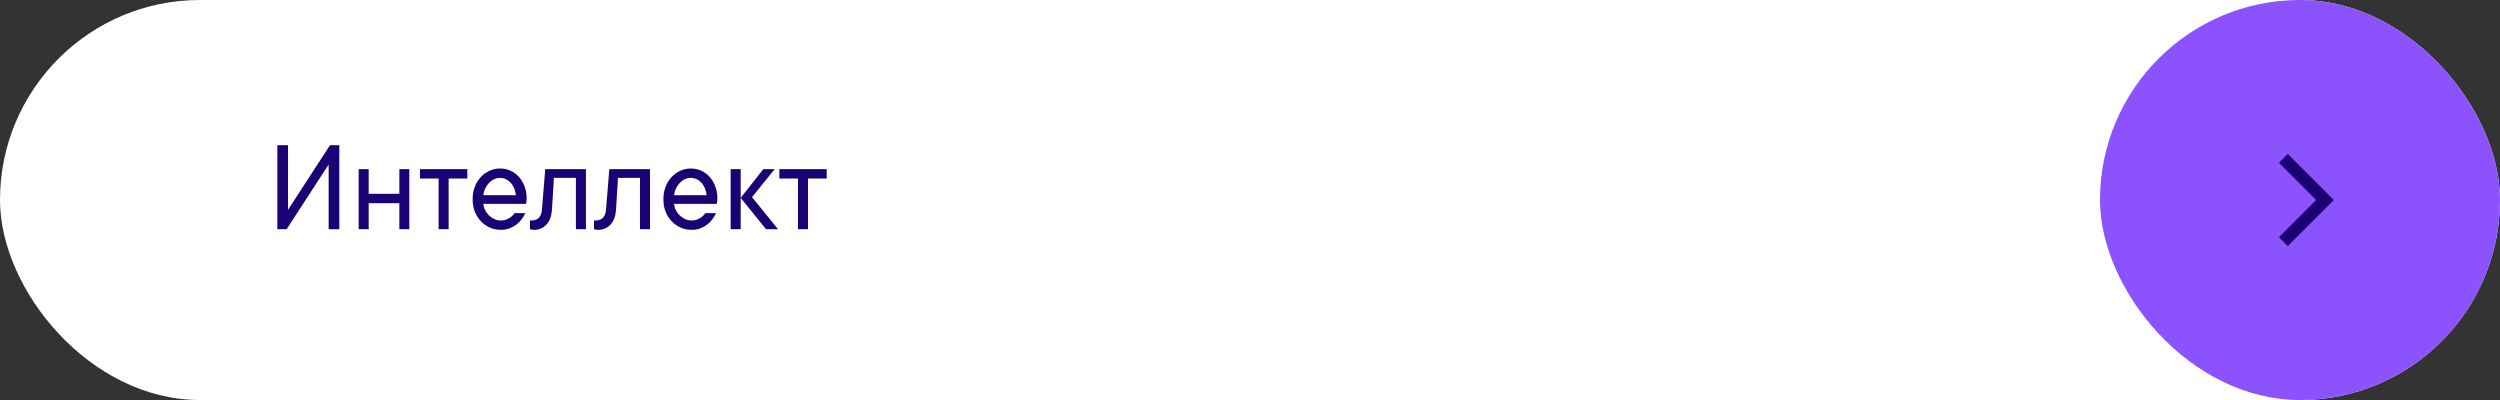
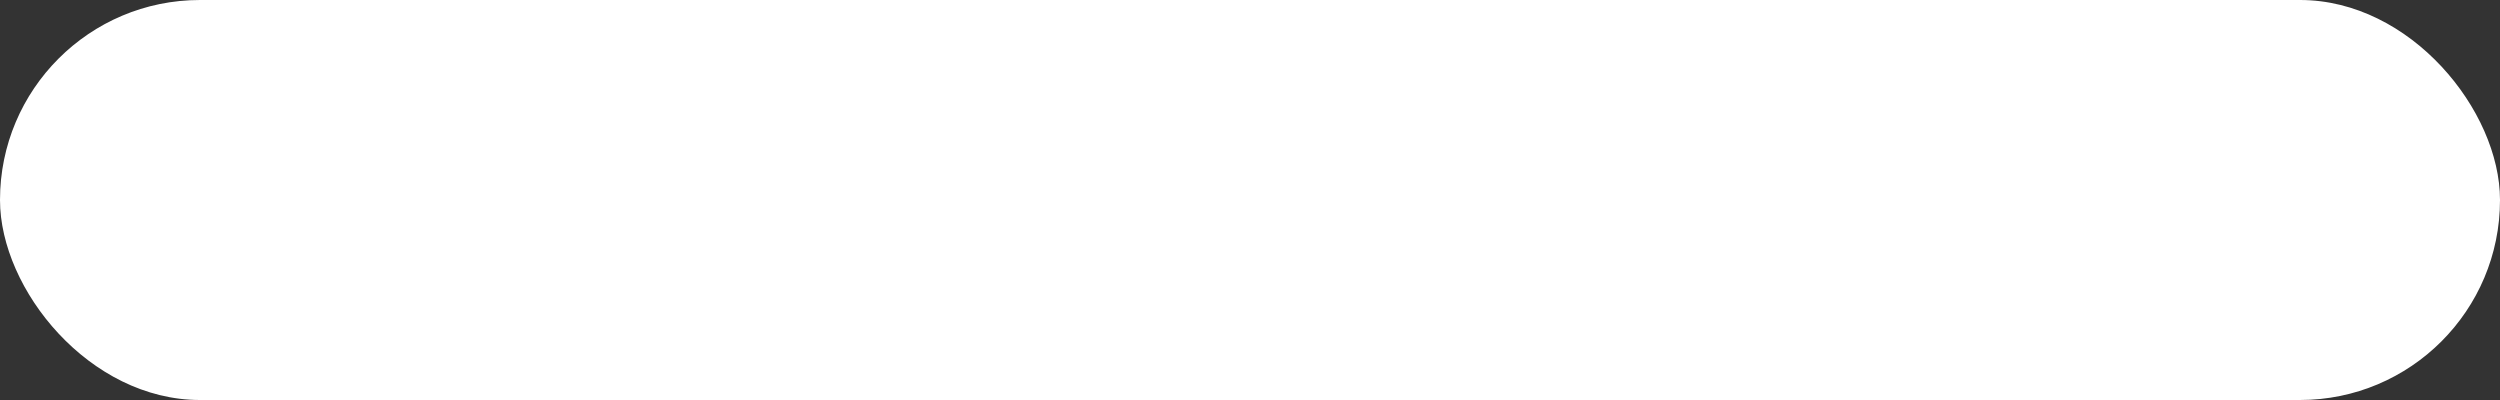
<svg xmlns="http://www.w3.org/2000/svg" width="300" height="48" viewBox="0 0 300 48" fill="none">
  <rect x="0" y="0" width="300" height="48" fill="#333333" stroke="none" />
  <rect x="-0" width="300" height="48" rx="24" fill="white" />
-   <path d="M39.437 27.5L39.437 19.742L34.398 27.5L33.281 27.5L33.281 17.422L34.562 17.422L34.562 25.18L39.601 17.422L40.718 17.422L40.718 27.5L39.437 27.5ZM49.117 20.297L49.117 27.5L47.922 27.5L47.922 24.383L44.242 24.383L44.242 27.5L43.039 27.5L43.039 20.297L44.242 20.297L44.242 23.258L47.922 23.258L47.922 20.297L49.117 20.297ZM50.398 20.297L56.078 20.297L56.078 21.422L53.836 21.422L53.836 27.5L52.633 27.5L52.633 21.422L50.398 21.422L50.398 20.297ZM63.039 25.578C62.919 25.833 62.768 26.083 62.586 26.328C62.403 26.573 62.19 26.787 61.945 26.969C61.7 27.151 61.424 27.299 61.117 27.414C60.81 27.529 60.463 27.583 60.078 27.578C59.62 27.578 59.185 27.487 58.773 27.305C58.362 27.122 58.005 26.87 57.703 26.547C57.401 26.224 57.159 25.838 56.976 25.391C56.799 24.943 56.713 24.445 56.718 23.898C56.718 23.357 56.804 22.862 56.976 22.414C57.153 21.966 57.393 21.578 57.695 21.25C57.992 20.927 58.341 20.674 58.742 20.492C59.143 20.31 59.562 20.219 60 20.219C60.437 20.219 60.849 20.305 61.234 20.477C61.625 20.648 61.963 20.891 62.25 21.203C62.536 21.516 62.765 21.896 62.937 22.344C63.109 22.787 63.195 23.279 63.195 23.82C63.195 23.924 63.19 24.016 63.179 24.094C63.169 24.167 63.159 24.229 63.148 24.281C63.138 24.344 63.127 24.404 63.117 24.461L58 24.461C58.021 24.716 58.091 24.966 58.211 25.211C58.336 25.456 58.492 25.669 58.679 25.852C58.867 26.034 59.083 26.18 59.328 26.289C59.573 26.404 59.823 26.461 60.078 26.461C60.302 26.461 60.502 26.43 60.679 26.367C60.856 26.305 61.015 26.229 61.156 26.141C61.302 26.057 61.422 25.963 61.515 25.859C61.609 25.76 61.69 25.667 61.758 25.578L63.039 25.578ZM60 21.344C59.755 21.344 59.521 21.396 59.297 21.5C59.078 21.604 58.88 21.747 58.703 21.93C58.521 22.112 58.367 22.331 58.242 22.586C58.117 22.841 58.036 23.12 58 23.422L61.914 23.422C61.831 22.781 61.609 22.273 61.25 21.898C60.896 21.529 60.479 21.344 60 21.344ZM70.312 20.297L70.312 27.5L69.109 27.5L69.109 21.344L66.469 21.344L66.234 25.18C66.182 25.945 65.961 26.537 65.57 26.953C65.179 27.37 64.679 27.578 64.07 27.578C64.008 27.578 63.948 27.576 63.89 27.57C63.838 27.565 63.786 27.557 63.734 27.547C63.682 27.537 63.635 27.521 63.593 27.5L63.593 26.461L63.75 26.461C64.531 26.461 64.958 26.034 65.031 25.18L65.429 20.297L70.312 20.297ZM78 20.297L78 27.5L76.797 27.5L76.797 21.344L74.156 21.344L73.922 25.18C73.87 25.945 73.648 26.537 73.258 26.953C72.867 27.37 72.367 27.578 71.758 27.578C71.695 27.578 71.635 27.576 71.578 27.57C71.526 27.565 71.474 27.557 71.422 27.547C71.37 27.537 71.323 27.521 71.281 27.5L71.281 26.461L71.437 26.461C72.219 26.461 72.646 26.034 72.719 25.18L73.117 20.297L78 20.297ZM85.929 25.578C85.81 25.833 85.659 26.083 85.476 26.328C85.294 26.573 85.081 26.787 84.836 26.969C84.591 27.151 84.315 27.299 84.008 27.414C83.7 27.529 83.354 27.583 82.969 27.578C82.51 27.578 82.075 27.487 81.664 27.305C81.252 27.122 80.896 26.87 80.594 26.547C80.291 26.224 80.049 25.838 79.867 25.391C79.69 24.943 79.604 24.445 79.609 23.898C79.609 23.357 79.695 22.862 79.867 22.414C80.044 21.966 80.284 21.578 80.586 21.25C80.883 20.927 81.231 20.674 81.633 20.492C82.034 20.31 82.453 20.219 82.89 20.219C83.328 20.219 83.739 20.305 84.125 20.477C84.515 20.648 84.854 20.891 85.14 21.203C85.427 21.516 85.656 21.896 85.828 22.344C86 22.787 86.086 23.279 86.086 23.82C86.086 23.924 86.081 24.016 86.07 24.094C86.06 24.167 86.049 24.229 86.039 24.281C86.028 24.344 86.018 24.404 86.008 24.461L80.89 24.461C80.911 24.716 80.981 24.966 81.101 25.211C81.226 25.456 81.383 25.669 81.57 25.852C81.758 26.034 81.974 26.18 82.219 26.289C82.463 26.404 82.713 26.461 82.969 26.461C83.192 26.461 83.393 26.43 83.57 26.367C83.747 26.305 83.906 26.229 84.047 26.141C84.192 26.057 84.312 25.963 84.406 25.859C84.5 25.76 84.581 25.667 84.648 25.578L85.929 25.578ZM82.89 21.344C82.646 21.344 82.411 21.396 82.187 21.5C81.969 21.604 81.771 21.747 81.594 21.93C81.411 22.112 81.258 22.331 81.133 22.586C81.008 22.841 80.927 23.12 80.89 23.422L84.804 23.422C84.721 22.781 84.5 22.273 84.14 21.898C83.786 21.529 83.37 21.344 82.89 21.344ZM88.883 27.5L87.679 27.5L87.679 20.297L88.883 20.297L88.883 27.5ZM91.922 27.5L88.883 23.742L91.601 20.297L92.961 20.297L90.242 23.656L93.359 27.5L91.922 27.5ZM93.523 20.297L99.203 20.297L99.203 21.422L96.961 21.422L96.961 27.5L95.758 27.5L95.758 21.422L93.523 21.422L93.523 20.297Z" fill="#1A0274" />
-   <rect x="252" y="0" width="48" height="48" rx="24" fill="#8C52FE" />
-   <path d="M274 19L279 24L274 29" stroke="#1A0274" stroke-width="1.5" />
</svg>